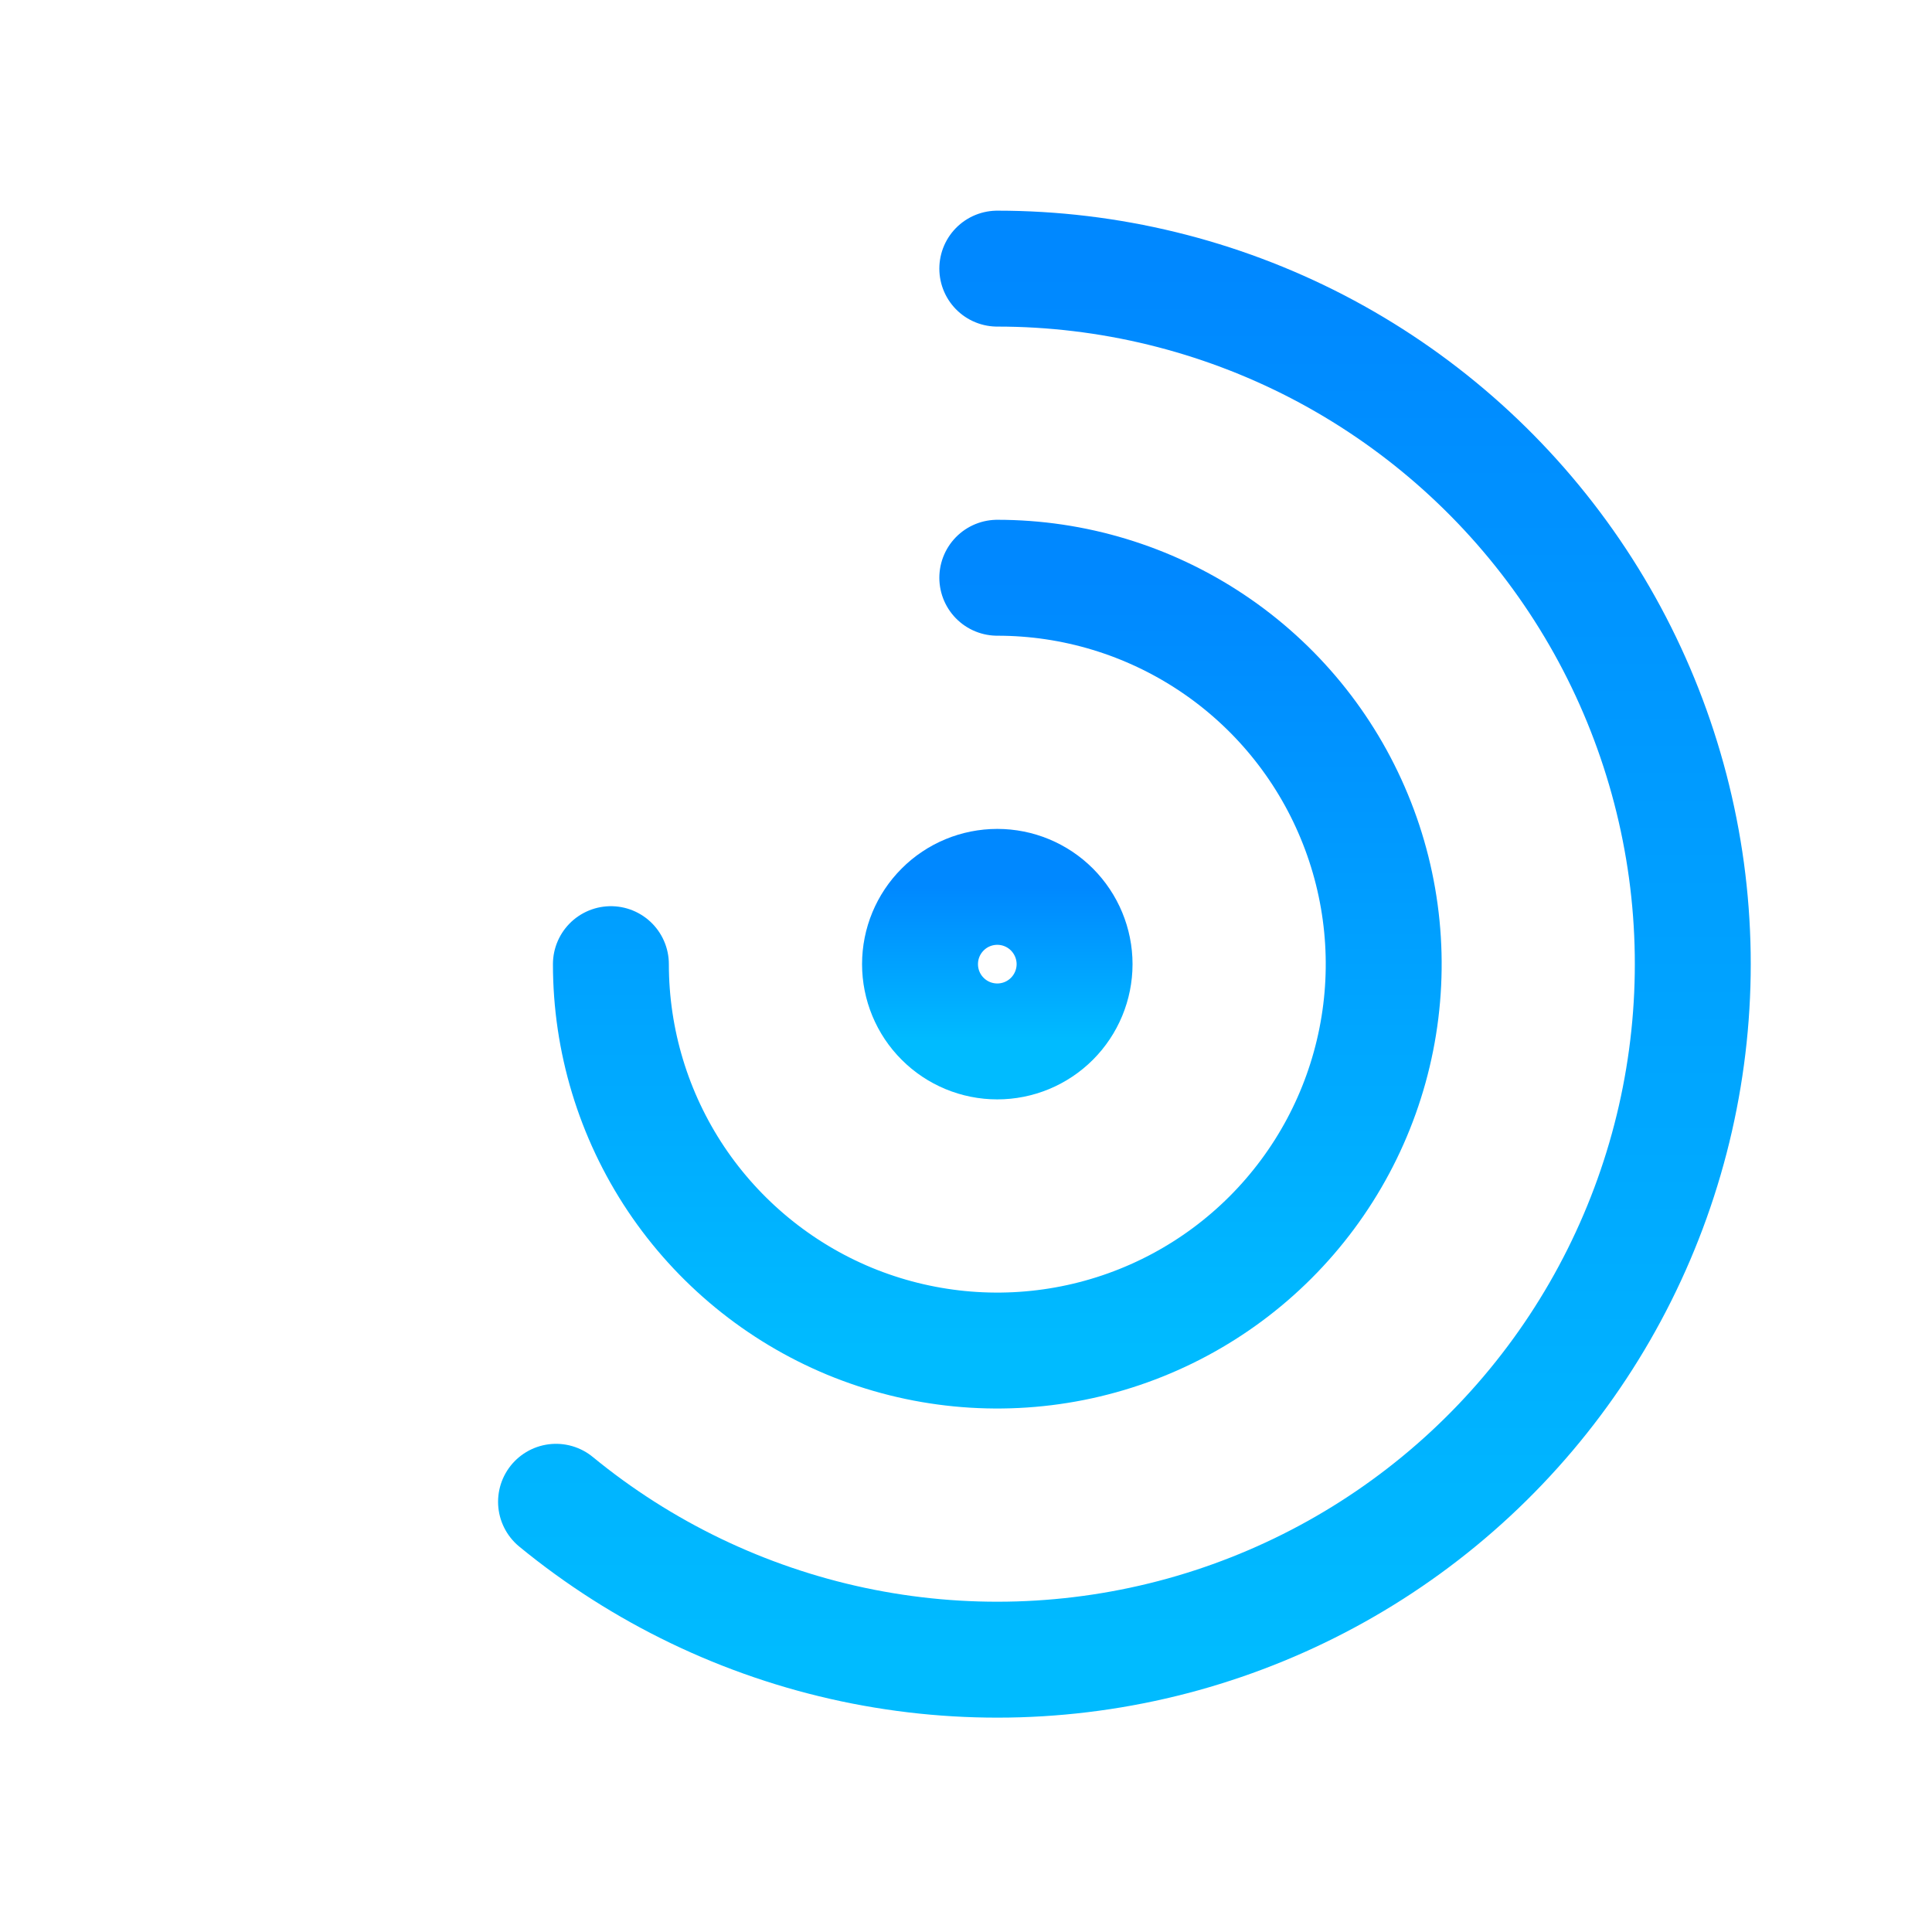
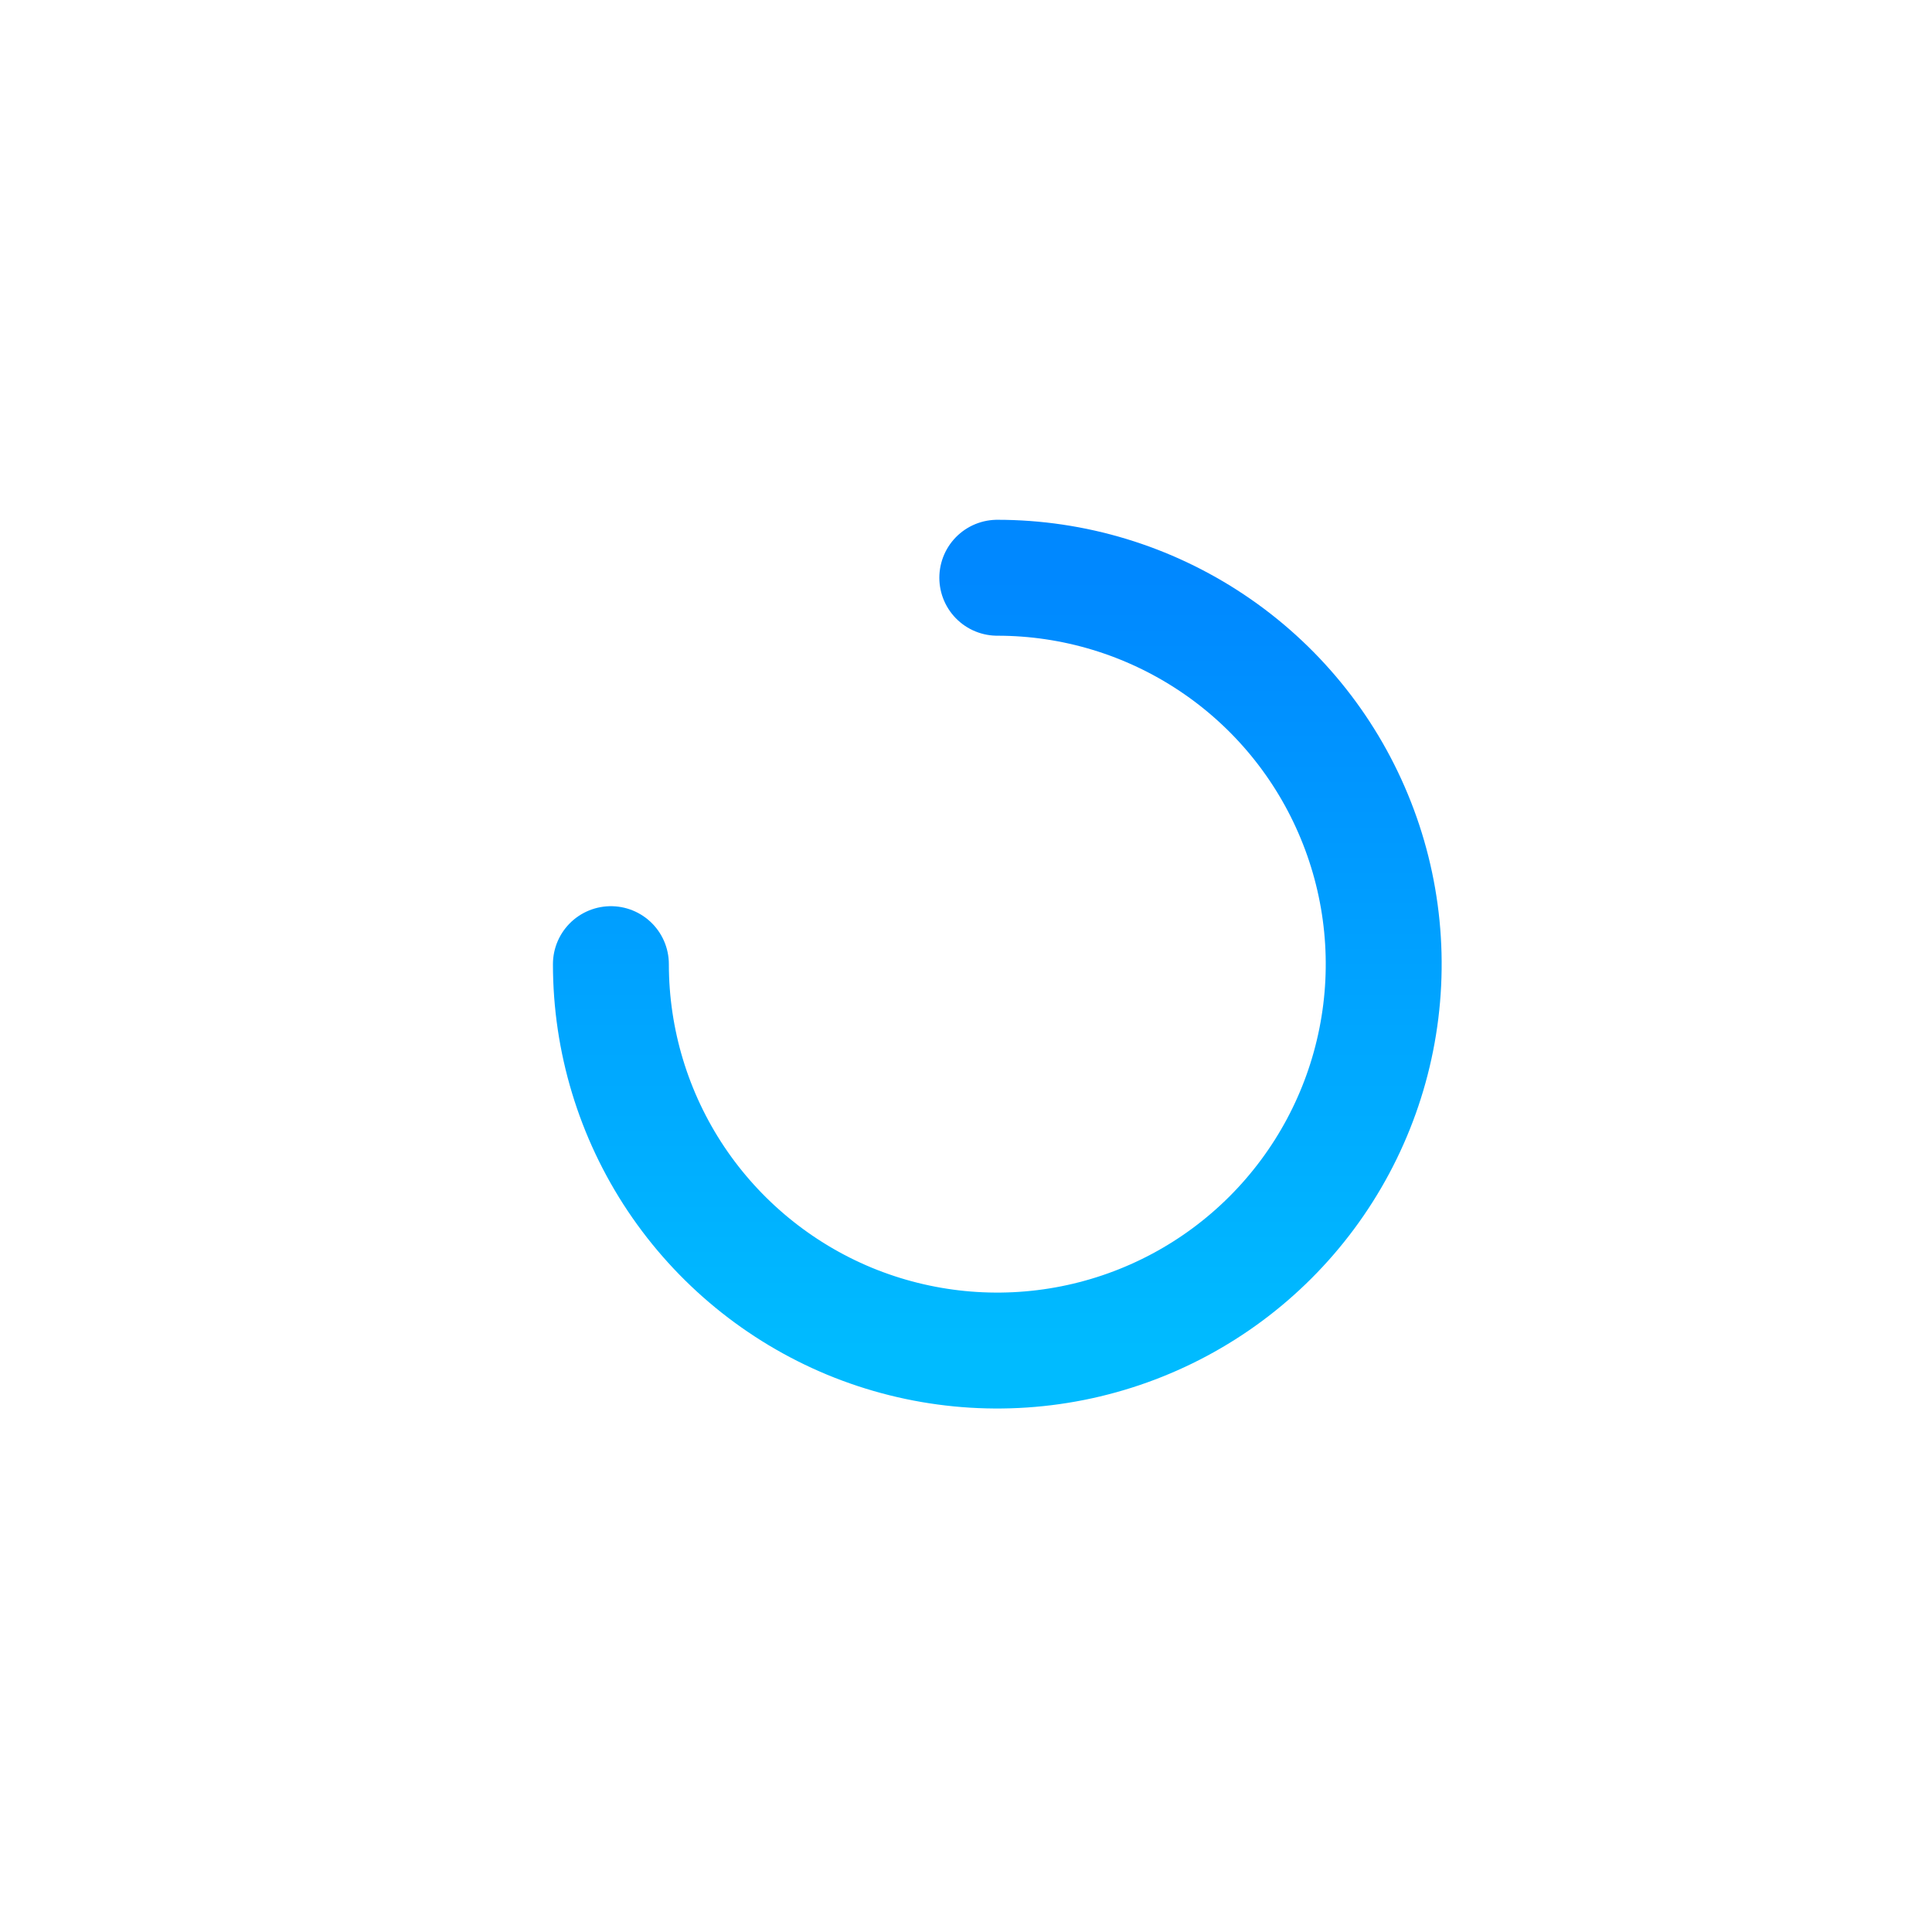
<svg xmlns="http://www.w3.org/2000/svg" width="25" height="25" viewBox="0 0 25 25" fill="none">
-   <path d="M11.905 12.476C11.905 12.741 12.01 12.996 12.198 13.183C12.385 13.371 12.64 13.476 12.905 13.476C13.17 13.476 13.424 13.371 13.612 13.183C13.799 12.996 13.905 12.741 13.905 12.476C13.905 12.211 13.799 11.957 13.612 11.769C13.424 11.581 13.17 11.476 12.905 11.476C12.64 11.476 12.385 11.581 12.198 11.769C12.01 11.957 11.905 12.211 11.905 12.476Z" stroke="url(#paint0_linear_2104_554)" stroke-width="1.5" stroke-linecap="round" stroke-linejoin="round" />
  <path d="M7.905 12.476C7.905 13.465 8.198 14.432 8.747 15.254C9.297 16.076 10.078 16.717 10.991 17.096C11.905 17.474 12.91 17.573 13.88 17.38C14.85 17.187 15.741 16.711 16.44 16.012C17.14 15.312 17.616 14.421 17.809 13.451C18.002 12.482 17.903 11.476 17.524 10.563C17.146 9.649 16.505 8.868 15.683 8.319C14.86 7.769 13.894 7.476 12.905 7.476" stroke="url(#paint1_linear_2104_554)" stroke-width="1.5" stroke-linecap="round" stroke-linejoin="round" />
-   <path d="M7.195 19.433C8.31 20.348 9.629 20.982 11.04 21.281C12.452 21.58 13.914 21.535 15.305 21.15C16.695 20.765 17.973 20.052 19.03 19.07C20.087 18.088 20.892 16.867 21.378 15.508C21.864 14.15 22.017 12.695 21.823 11.265C21.628 9.836 21.094 8.474 20.263 7.294C19.432 6.114 18.33 5.152 17.05 4.487C15.769 3.823 14.348 3.476 12.905 3.476" stroke="url(#paint2_linear_2104_554)" stroke-width="1.5" stroke-linecap="round" stroke-linejoin="round" />
  <defs>
    <linearGradient id="paint0_linear_2104_554" x1="12.905" y1="11.476" x2="12.905" y2="13.476" gradientUnits="userSpaceOnUse">
      <stop stop-color="#0088FF" />
      <stop offset="1" stop-color="#00BBFF" />
    </linearGradient>
    <linearGradient id="paint1_linear_2104_554" x1="12.905" y1="7.476" x2="12.905" y2="17.476" gradientUnits="userSpaceOnUse">
      <stop stop-color="#0088FF" />
      <stop offset="1" stop-color="#00BBFF" />
    </linearGradient>
    <linearGradient id="paint2_linear_2104_554" x1="14.55" y1="3.476" x2="14.55" y2="21.476" gradientUnits="userSpaceOnUse">
      <stop stop-color="#0088FF" />
      <stop offset="1" stop-color="#00BBFF" />
    </linearGradient>
  </defs>
</svg>